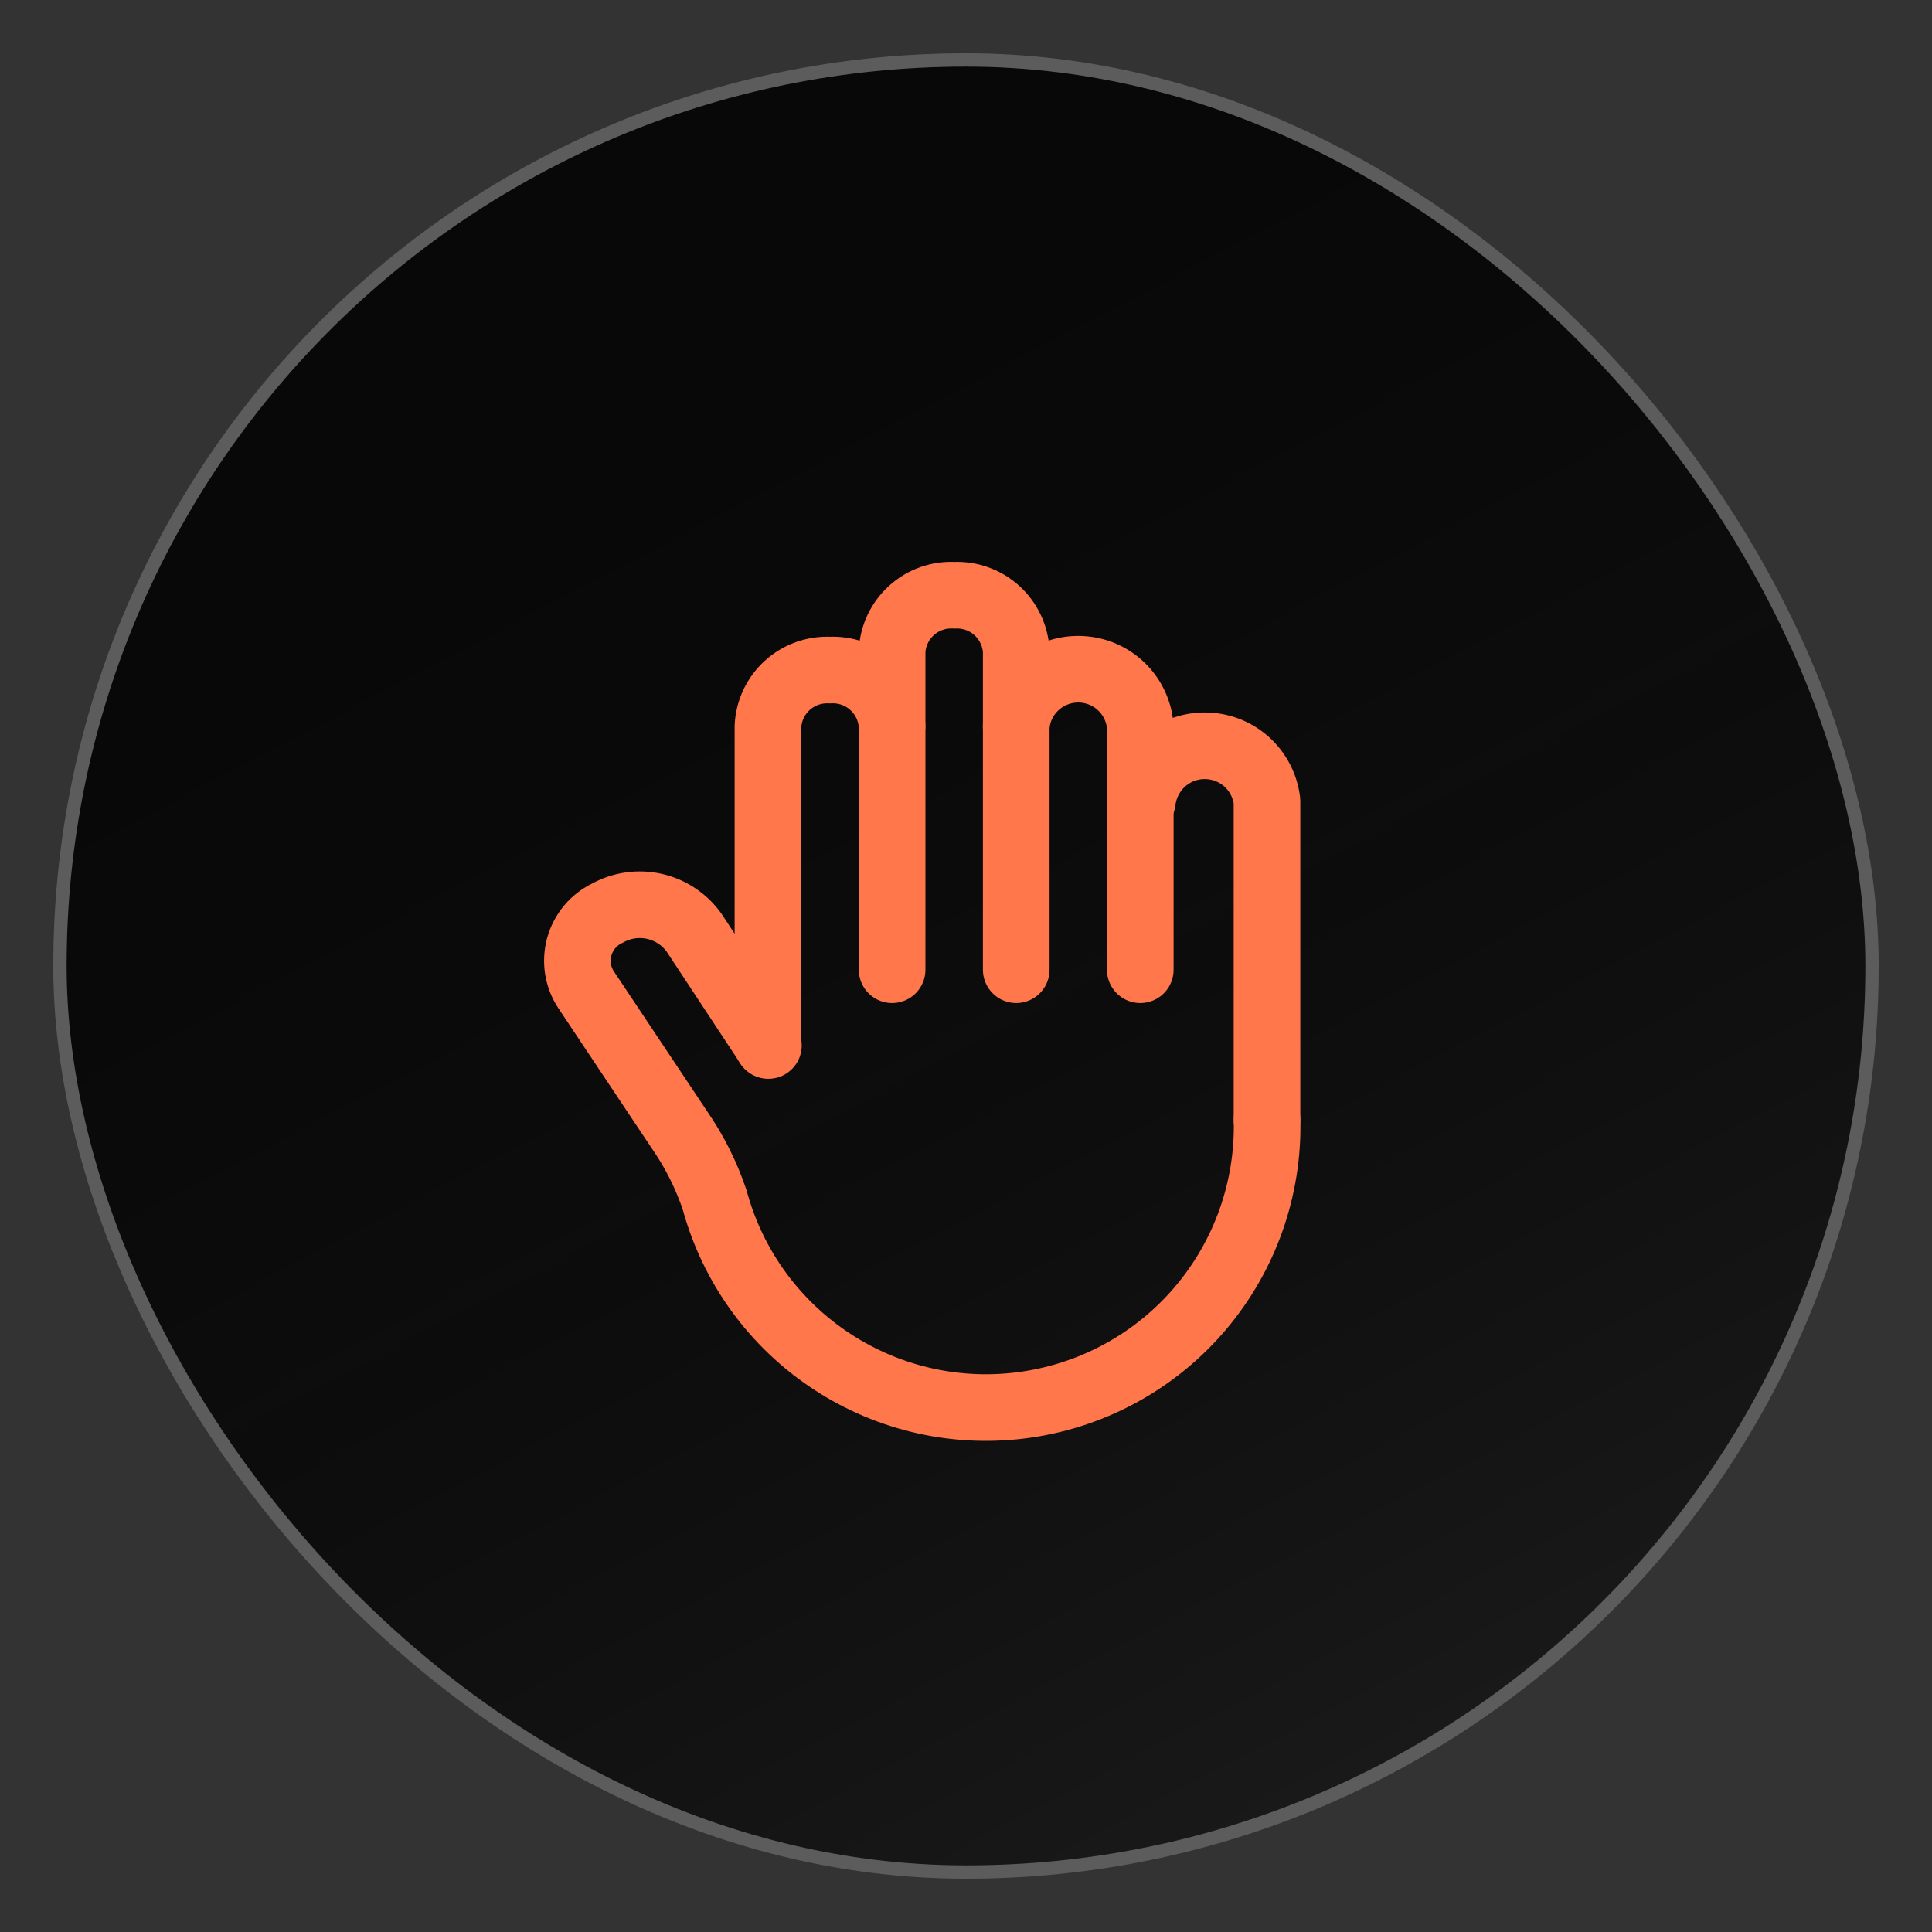
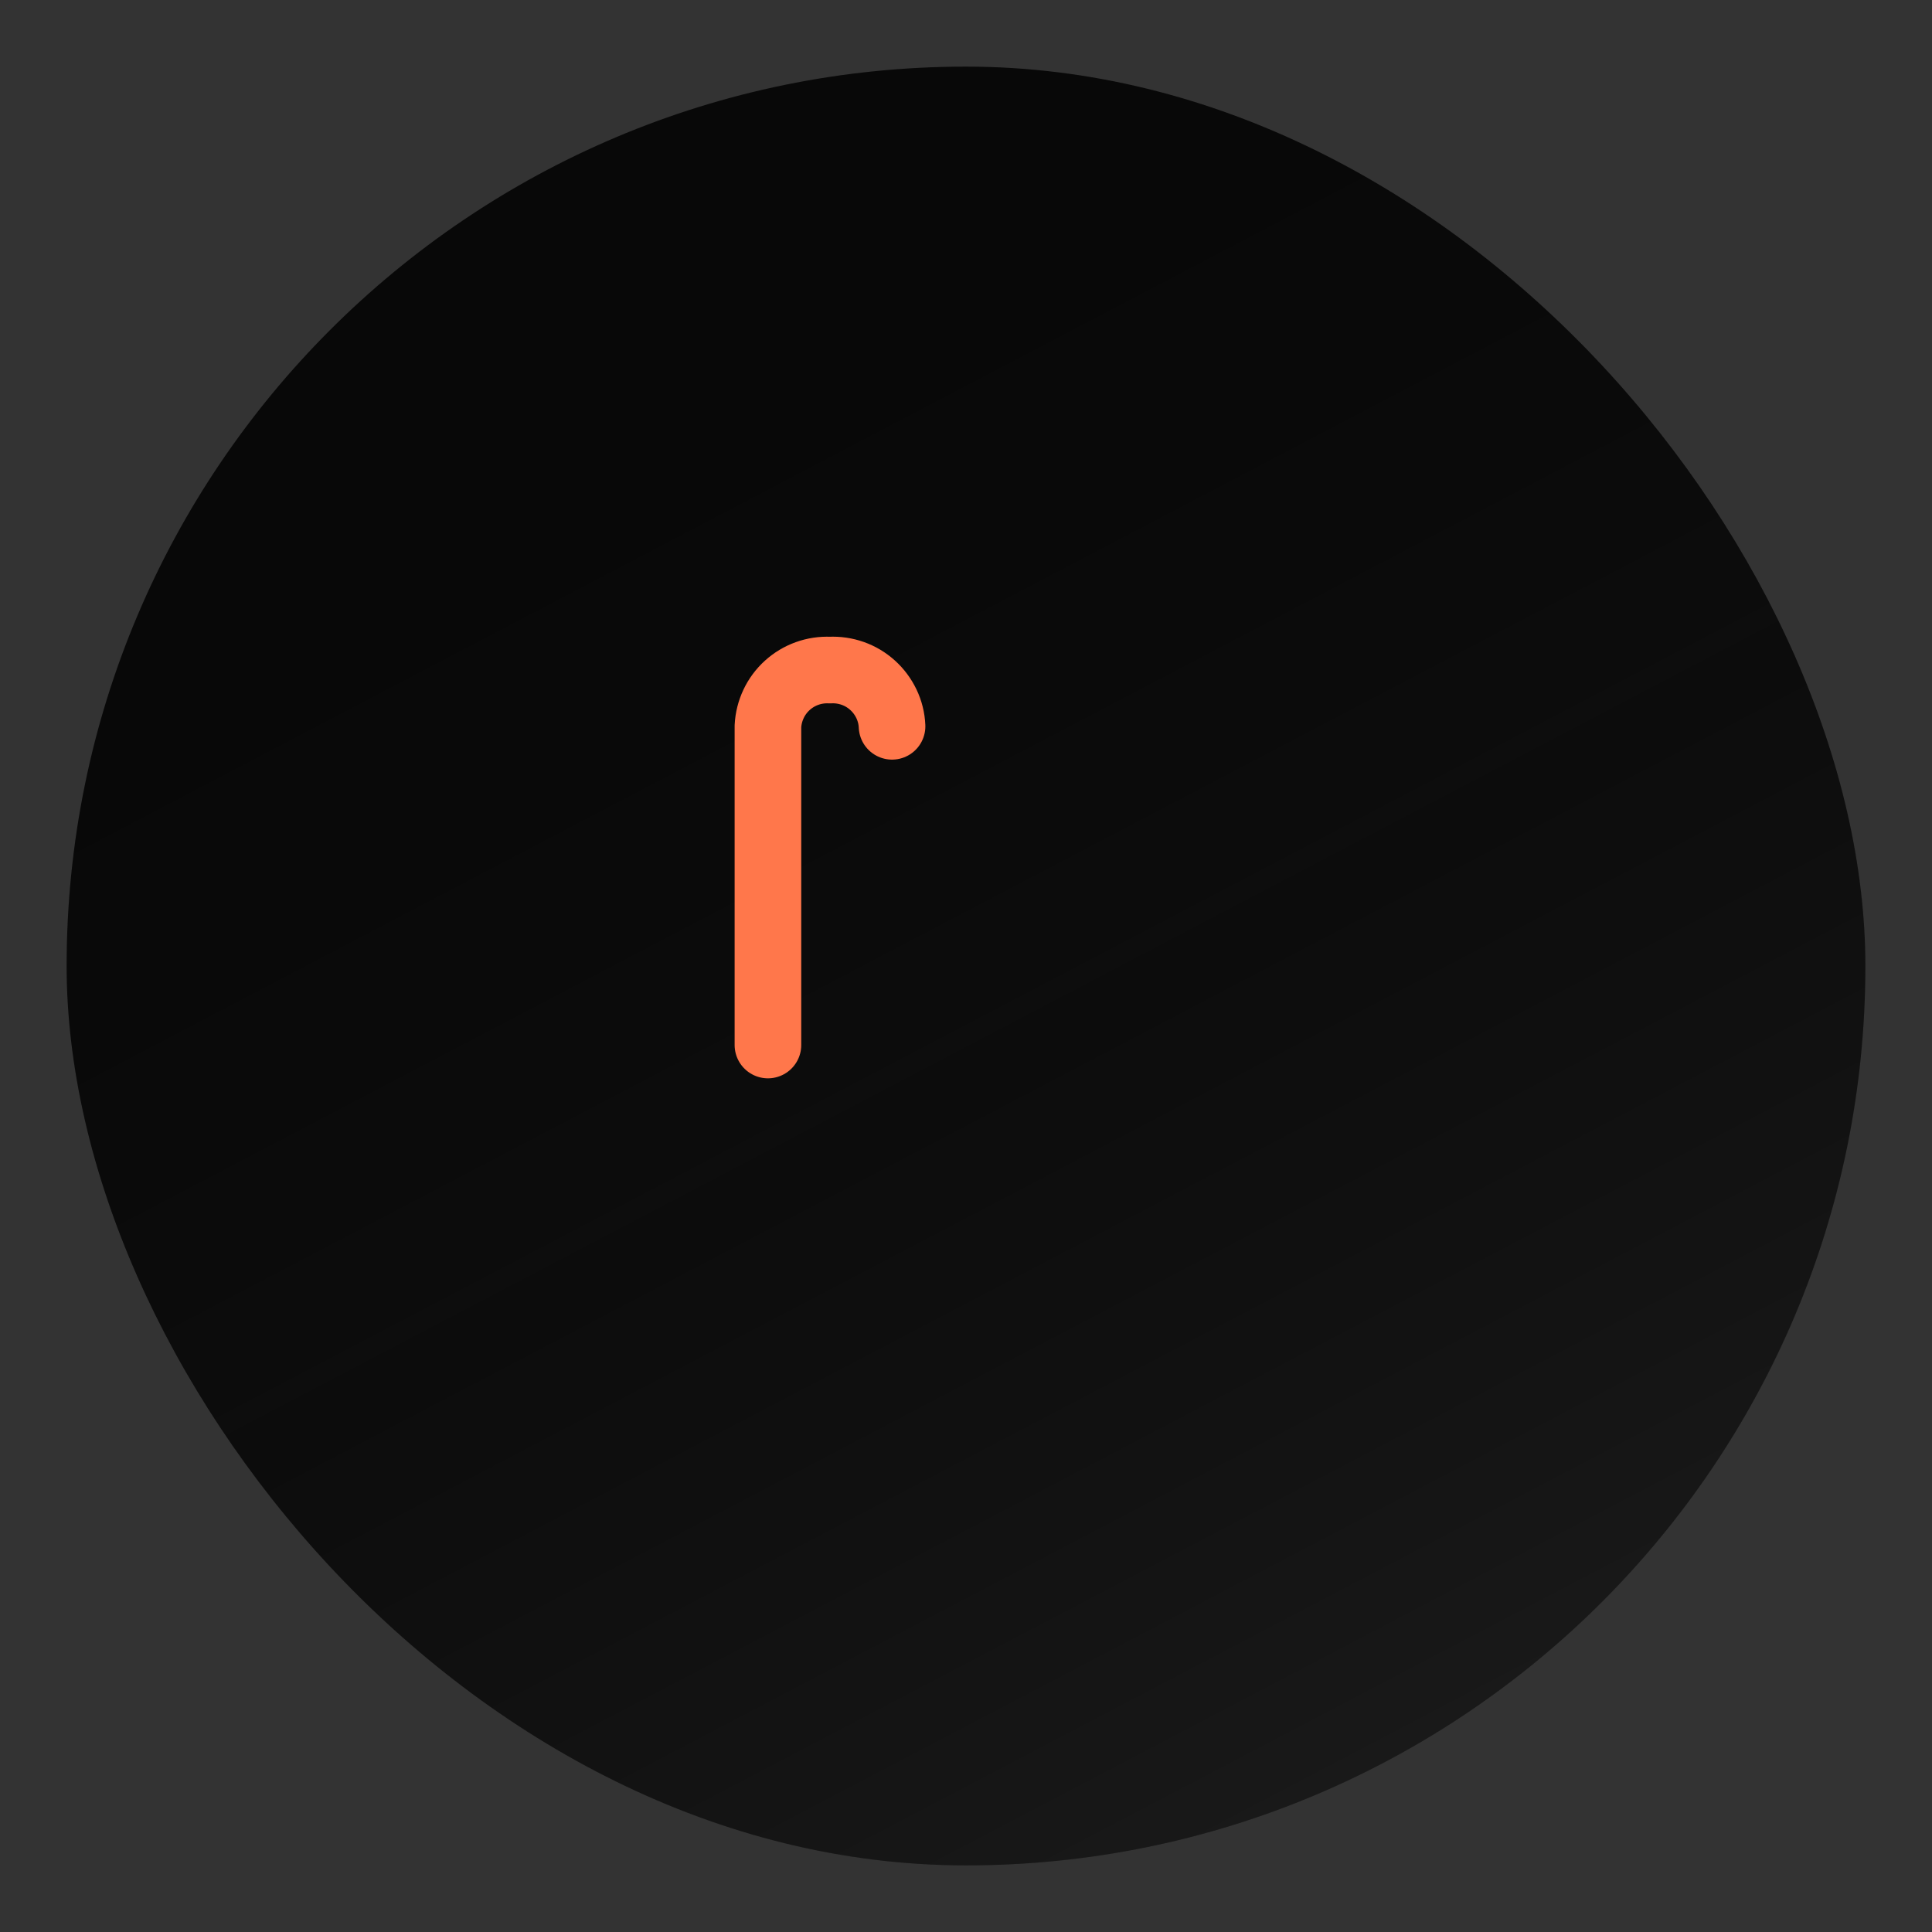
<svg xmlns="http://www.w3.org/2000/svg" width="29" height="29" viewBox="0 0 29 29" fill="none">
  <rect x="0" y="0" width="29" height="29" fill="#333333" stroke="none" />
  <rect x="1" y="1" width="27" height="27" rx="13.5" fill="#080808" />
  <rect x="1" y="1" width="27" height="27" rx="13.5" fill="url(#paint0_linear_12797_7232)" fill-opacity="0.2" />
-   <rect x="0.9" y="0.9" width="27.2" height="27.2" rx="13.6" stroke="white" stroke-opacity="0.2" stroke-width="0.2" />
-   <path d="M15.254 14.556V9.772C15.24 9.538 15.135 9.319 14.962 9.163C14.788 9.006 14.559 8.924 14.325 8.935C14.091 8.922 13.86 9.003 13.685 9.16C13.51 9.317 13.404 9.537 13.391 9.772V14.556" stroke="#FF774B" stroke-linecap="round" stroke-linejoin="round" />
-   <path d="M15.253 10.902C15.273 10.668 15.379 10.45 15.552 10.291C15.724 10.133 15.95 10.045 16.184 10.045C16.419 10.045 16.645 10.133 16.817 10.291C16.99 10.45 17.096 10.668 17.116 10.902V14.556" stroke="#FF774B" stroke-linecap="round" stroke-linejoin="round" />
-   <path d="M19.018 16.809V12.025C18.991 11.796 18.881 11.585 18.709 11.431C18.536 11.278 18.314 11.194 18.083 11.194C17.853 11.194 17.63 11.278 17.458 11.431C17.286 11.585 17.175 11.796 17.148 12.025" stroke="#FF774B" stroke-linecap="round" stroke-linejoin="round" />
  <path d="M13.39 10.902C13.385 10.785 13.356 10.67 13.306 10.565C13.255 10.459 13.185 10.364 13.098 10.286C13.011 10.207 12.91 10.147 12.8 10.108C12.689 10.069 12.572 10.052 12.456 10.058C12.221 10.047 11.991 10.13 11.817 10.288C11.643 10.446 11.539 10.667 11.527 10.902V15.686" stroke="#FF774B" stroke-linecap="round" stroke-linejoin="round" />
-   <path d="M19.019 16.809C19.043 17.84 18.689 18.843 18.024 19.631C17.359 20.419 16.428 20.935 15.408 21.084C14.388 21.233 13.349 21.003 12.487 20.437C11.625 19.872 10.999 19.011 10.729 18.017C10.604 17.643 10.427 17.289 10.203 16.965L8.801 14.862C8.737 14.767 8.695 14.66 8.677 14.548C8.659 14.436 8.665 14.321 8.695 14.211C8.726 14.101 8.779 14 8.852 13.912C8.925 13.825 9.016 13.755 9.119 13.706C9.333 13.587 9.584 13.551 9.824 13.605C10.063 13.659 10.274 13.799 10.417 13.998L11.534 15.693" stroke="#FF774B" stroke-linecap="round" stroke-linejoin="round" />
  <defs>
    <linearGradient id="paint0_linear_12797_7232" x1="14.5" y1="1" x2="34.413" y2="38.969" gradientUnits="userSpaceOnUse">
      <stop stop-opacity="0" />
      <stop offset="1" stop-color="white" />
    </linearGradient>
  </defs>
</svg>